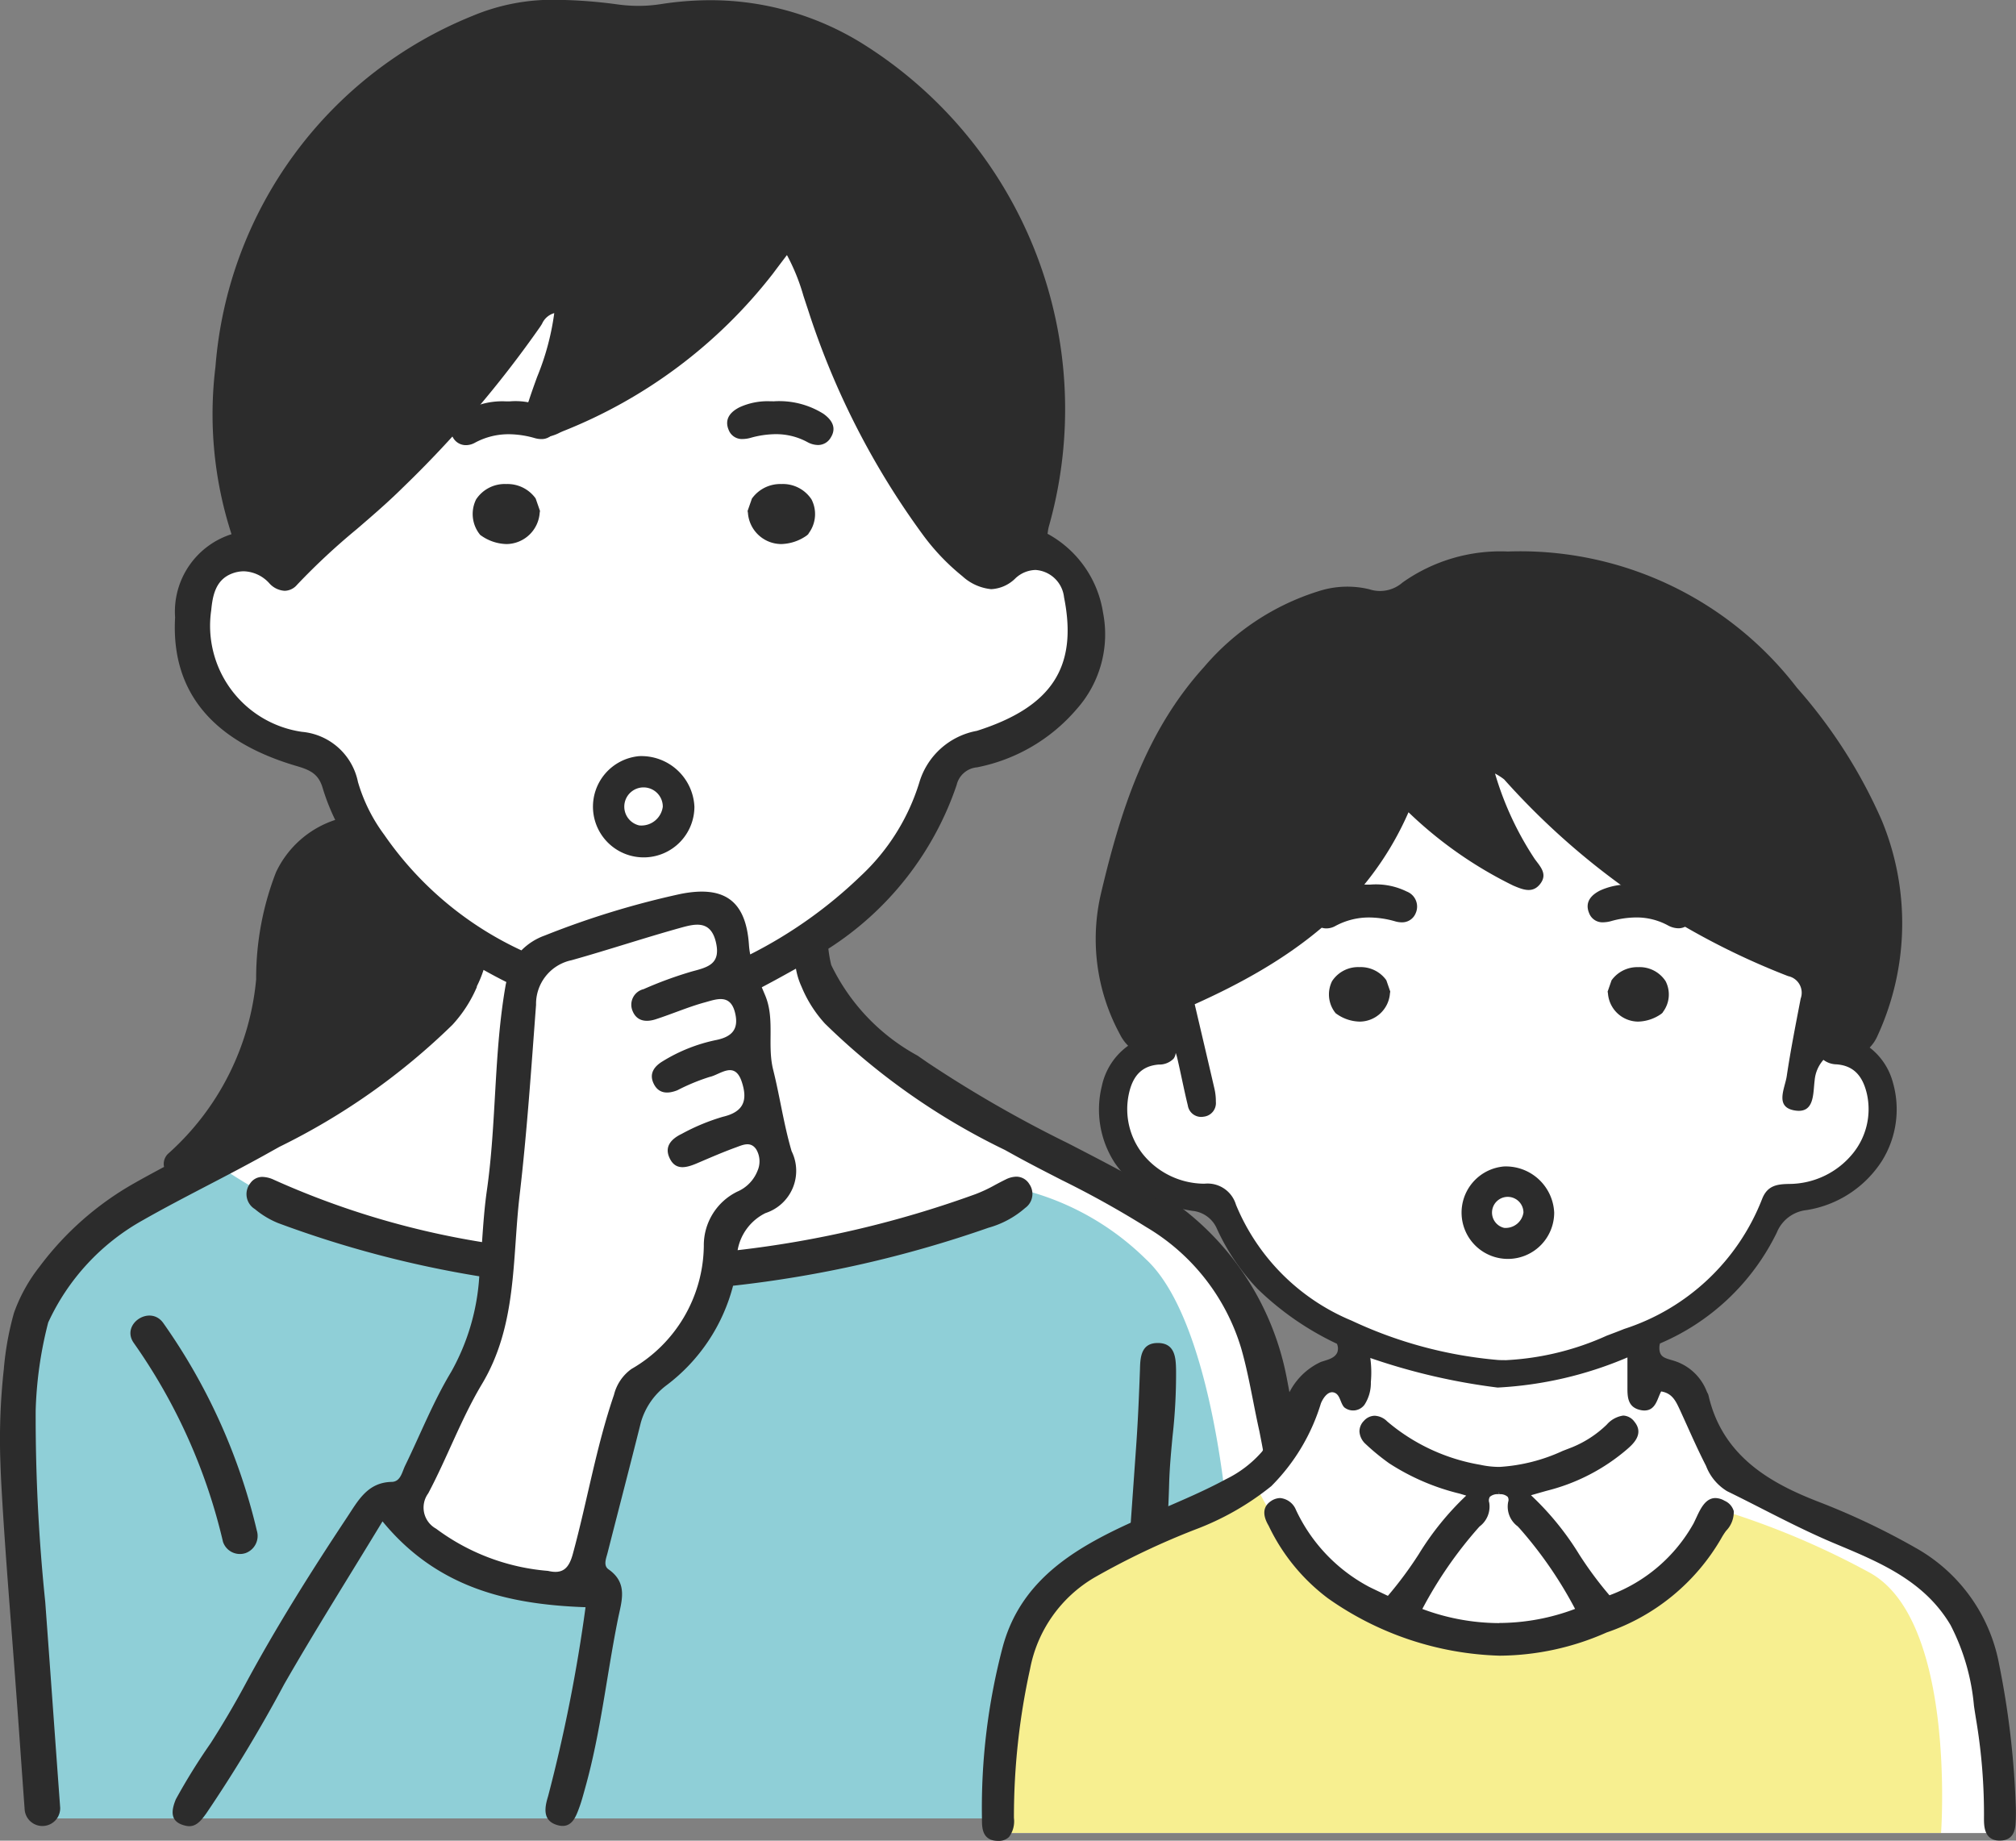
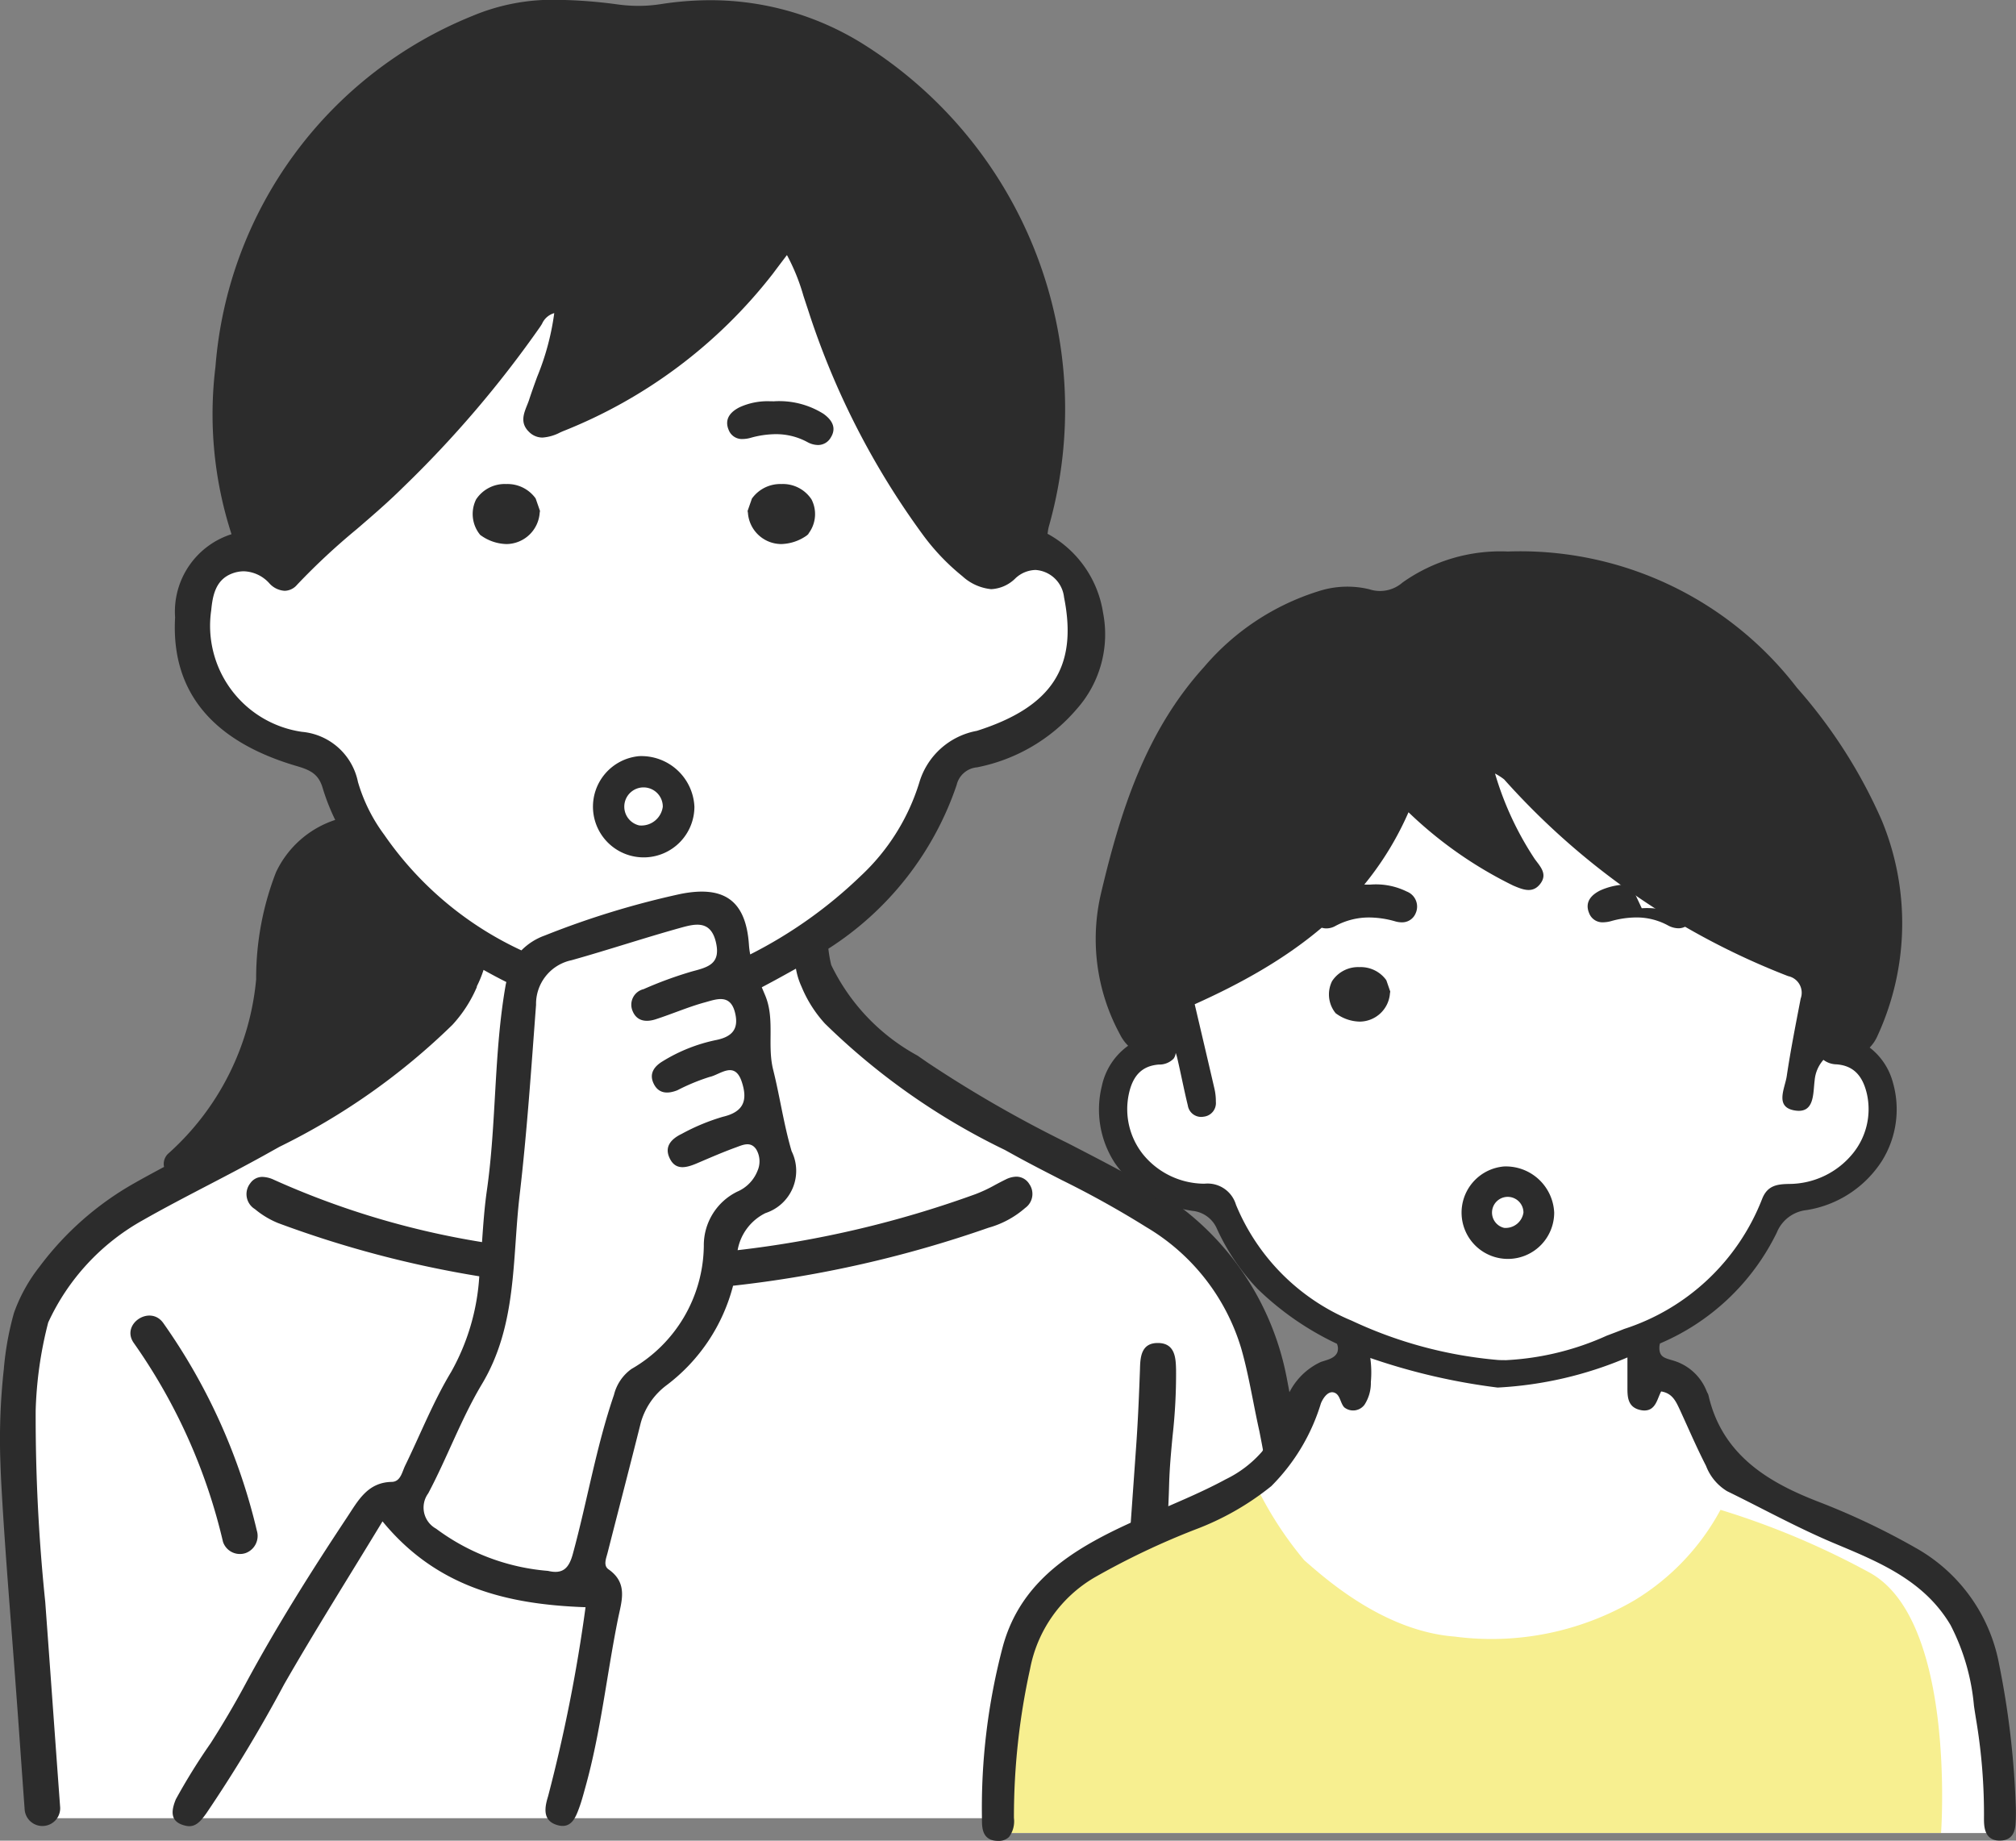
<svg xmlns="http://www.w3.org/2000/svg" width="69" height="63" viewBox="0 0 69 63">
  <rect x="0" y="0" width="69" height="63" fill="#808080" stroke="none" />
  <g id="icon_list01" transform="translate(-209.216 -171.634)">
    <g id="组_3" data-name="组 3">
      <g id="组_2" data-name="组 2">
        <path id="路径_3" data-name="路径 3" d="M227.315,181.26l-8.489,9.1s-2.747-.711-3.125,1.6.307,4.885,4.661,5.555a9.44,9.44,0,0,0,1.531,3.705,15.146,15.146,0,0,0,3.505,2.732s-2.3,3.423-4.358,4.623-5.88,2.635-8.238,4.9-3.006,2.769-2.865,8.572.715,11.818.715,11.818h43.639s-.643-15.38-3.288-18.556-10.829-7.138-10.829-7.138a9.584,9.584,0,0,1-2.79-2.868,5.067,5.067,0,0,1-.565-1.6,9.914,9.914,0,0,0,4.717-5.669l1.162-.834s3.322-.4,3.688-3.6c0,0,.166-2.568-1.329-2.968a3.648,3.648,0,0,0-2.625.267s-5.779-11.507-5.713-11.441S227.315,181.26,227.315,181.26Z" fill="#fff" />
-         <path id="路径_4" data-name="路径 4" d="M251.245,223.828s-.491-6.963-2.813-9.1a9.222,9.222,0,0,0-4.489-2.438,34.8,34.8,0,0,1-7.469,2.071c-.955.161-1.888.3-2.81.421a3.863,3.863,0,0,1-1.107,2.8,6.547,6.547,0,0,1-1.406.964c-.556.32-.558.485-.64,1.1-.178,1.335-.651,2.59-.789,3.93-.1.969-.158,2.046-1.26,2.368-2.2-.3-4.554-1.065-5.6-3.138a.923.923,0,0,0,.307-.326,13.466,13.466,0,0,1,.77-1.279,15.966,15.966,0,0,0,1.538-2.944,12.161,12.161,0,0,0,.817-3.235c-.671-.106-2.285-.489-2.982-.661a18.275,18.275,0,0,1-6.954-3.07s-6.344,2.455-6.415,6.6.672,15.981.672,15.981h41.46Z" fill="#8fcfd7" />
        <g id="组_1" data-name="组 1">
          <path id="路径_5" data-name="路径 5" d="M254.865,232.792c-.156-1.441-.245-2.748-.362-4.168a76.659,76.659,0,0,0-1.248-9.835,9.578,9.578,0,0,0-4.9-6.651c-.853-.48-1.736-.936-2.591-1.377A42.032,42.032,0,0,1,240.96,208l-.342-.237a6.984,6.984,0,0,1-2.946-3.088l-.009-.025a4.385,4.385,0,0,1-.095-.545,10.737,10.737,0,0,0,4.389-5.6.789.789,0,0,1,.7-.608,6,6,0,0,0,3.4-1.982,3.846,3.846,0,0,0,.912-3.312,3.722,3.722,0,0,0-1.9-2.7c.005-.031.01-.059.013-.084a1.324,1.324,0,0,1,.031-.161,14.751,14.751,0,0,0-6.4-16.545,9.861,9.861,0,0,0-5.186-1.472,11.1,11.1,0,0,0-1.687.133,5,5,0,0,1-.773.061,5.3,5.3,0,0,1-.677-.045,16.816,16.816,0,0,0-2.112-.162,7.081,7.081,0,0,0-2.9.554,14.125,14.125,0,0,0-8.787,12,13.305,13.305,0,0,0,.549,5.736,2.781,2.781,0,0,0-1.931,2.846c-.144,2.529,1.262,4.243,4.177,5.094.484.141.738.289.874.747a7.241,7.241,0,0,0,.429,1.092,3.413,3.413,0,0,0-2.027,1.792,10,10,0,0,0-.679,3.665,9.112,9.112,0,0,1-2.992,5.949.48.48,0,0,0-.16.47c-.341.183-.684.367-1.019.558a10.463,10.463,0,0,0-3.235,2.846,5.6,5.6,0,0,0-.882,1.59,10.217,10.217,0,0,0-.349,1.934,21.89,21.89,0,0,0-.115,3.226c.009.27.021.54.036.81.13,2.325.331,4.646.5,6.968.1,1.329.195,2.734.293,4.064a.609.609,0,0,0,1.216-.063c-.171-2.323-.34-4.719-.511-7.04a61.545,61.545,0,0,1-.328-6.558,13.486,13.486,0,0,1,.429-3.01A7.673,7.673,0,0,1,214.1,213.4c.735-.419,1.5-.816,2.235-1.2.641-.333,1.3-.678,1.946-1.036l.494-.276a22.871,22.871,0,0,0,5.924-4.176,4.538,4.538,0,0,0,.837-1.294l0-.025a3.829,3.829,0,0,0,.23-.563c.261.147.52.285.78.415-.007.031-.015.06-.021.092-.412,2.333-.312,4.707-.645,7.041-.084.584-.125,1.177-.166,1.769a28.342,28.342,0,0,1-7.12-2.132.994.994,0,0,0-.4-.1.5.5,0,0,0-.413.219.6.6,0,0,0,.159.883,3.006,3.006,0,0,0,.794.478,36.521,36.521,0,0,0,6.886,1.822,7.621,7.621,0,0,1-.961,3.27c-.613,1.016-1.054,2.138-1.576,3.21-.109.224-.156.551-.461.557-.83.016-1.154.65-1.525,1.208-1.233,1.859-2.422,3.747-3.481,5.712q-.557,1.035-1.191,2.025a21.078,21.078,0,0,0-1.19,1.917c-.175.423-.2.8.363.912.325.064.512-.2.679-.429a49.307,49.307,0,0,0,2.665-4.419c1.056-1.84,2.19-3.635,3.366-5.575,1.846,2.251,4.252,2.844,6.949,2.938a54.158,54.158,0,0,1-1.282,6.47c-.121.391-.2.843.326.99.478.133.623-.277.751-.631.077-.214.134-.434.195-.653.531-1.893.732-3.849,1.119-5.771.123-.607.356-1.226-.321-1.7-.188-.13-.085-.37-.036-.559.378-1.486.766-2.969,1.138-4.457a2.419,2.419,0,0,1,.89-1.292,6.207,6.207,0,0,0,2.269-3.4,39.647,39.647,0,0,0,8.74-1.984,3.217,3.217,0,0,0,1.258-.678.589.589,0,0,0,.142-.817.522.522,0,0,0-.445-.254.85.85,0,0,0-.36.094c-.119.058-.237.12-.354.182a5.017,5.017,0,0,1-.685.323,35.888,35.888,0,0,1-8.14,1.917,1.755,1.755,0,0,1,.955-1.27,1.52,1.52,0,0,0,.893-2.118c-.271-.921-.4-1.862-.63-2.781-.213-.843.061-1.713-.263-2.523-.041-.1-.085-.2-.128-.306.344-.18.684-.367,1.017-.553l.152-.084a2.5,2.5,0,0,0,.18.591l0,0,.018.041a4.3,4.3,0,0,0,.795,1.248,23.223,23.223,0,0,0,6.155,4.323l.328.181c.534.295,1.087.577,1.621.851a32.89,32.89,0,0,1,2.9,1.614,7.234,7.234,0,0,1,3.241,4.141c.173.6.294,1.222.413,1.82.067.341.135.682.211,1.022a49.1,49.1,0,0,1,.893,7.42c.1,1.453.17,2.793.35,4.256v.182c0,.134,0,.269,0,.4.006.207.026.836.627.836l.077,0a.637.637,0,0,0,.459-.217A.933.933,0,0,0,254.865,232.792Zm-19.722-21.086a1.289,1.289,0,0,1-.694.714,2.042,2.042,0,0,0-1.144,1.857,4.921,4.921,0,0,1-2.475,4.211,1.542,1.542,0,0,0-.6.887c-.609,1.778-.914,3.634-1.407,5.441-.13.478-.33.709-.849.584a7.4,7.4,0,0,1-3.833-1.445.823.823,0,0,1-.269-1.208c.652-1.227,1.128-2.554,1.84-3.743,1.206-2.015,1.033-4.27,1.287-6.446s.4-4.354.564-6.533a1.528,1.528,0,0,1,1.214-1.526c1.256-.352,2.494-.766,3.751-1.115.489-.135,1.018-.26,1.193.508.165.723-.257.843-.8.985a13.386,13.386,0,0,0-1.677.612.548.548,0,0,0-.378.745c.146.361.469.39.792.286.566-.183,1.116-.424,1.689-.58.385-.105.863-.3,1.025.349.144.572-.106.834-.653.943a5.653,5.653,0,0,0-1.813.72c-.3.178-.486.43-.314.778s.491.346.809.219a6.972,6.972,0,0,1,1.1-.455c.365-.075.868-.58,1.11.188.2.624.051,1.009-.653,1.175a7.116,7.116,0,0,0-1.411.586c-.323.156-.6.408-.422.808.2.458.578.354.943.2.443-.189.887-.383,1.339-.547.229-.083.5-.217.692.068A.806.806,0,0,1,235.143,211.706Zm-.249-7.4a2.646,2.646,0,0,1-.044-.326c-.1-1.518-.842-2.052-2.353-1.747a29.422,29.422,0,0,0-4.635,1.42,2.12,2.12,0,0,0-.8.509,11.665,11.665,0,0,1-4.694-3.955,5.7,5.7,0,0,1-.9-1.807,2.152,2.152,0,0,0-1.917-1.718,3.667,3.667,0,0,1-3.106-4.16c.047-.486.143-1.024.683-1.246a1.144,1.144,0,0,1,.433-.089,1.229,1.229,0,0,1,.869.406.763.763,0,0,0,.529.262.57.57,0,0,0,.424-.206,22.923,22.923,0,0,1,2.038-1.9c.531-.456,1.08-.929,1.586-1.431a37.485,37.485,0,0,0,4.693-5.495c.023-.034.045-.07.068-.107a.652.652,0,0,1,.418-.365,8.812,8.812,0,0,1-.586,2.183c-.094.259-.187.516-.272.776-.021.066-.048.133-.075.2-.114.286-.243.608.073.909a.643.643,0,0,0,.46.191,1.522,1.522,0,0,0,.6-.174l.083-.037A17.042,17.042,0,0,0,235.67,181c.108-.145.218-.291.34-.452l.14-.184a6.913,6.913,0,0,1,.564,1.394c.05.153.1.306.151.457a27.023,27.023,0,0,0,3.926,7.707,7.581,7.581,0,0,0,1.366,1.435,1.7,1.7,0,0,0,.984.442,1.264,1.264,0,0,0,.832-.374,1.039,1.039,0,0,1,.686-.283,1.05,1.05,0,0,1,.975.934c.477,2.388-.414,3.754-2.983,4.572a2.528,2.528,0,0,0-1.971,1.77,7.307,7.307,0,0,1-2.014,3.206A15.54,15.54,0,0,1,234.894,204.3Z" fill="#2c2c2c" />
          <path id="路径_6" data-name="路径 6" d="M248.843,217.6c-.579,0-.6.5-.61.9-.03.818-.065,1.7-.127,2.581q-.265,3.77-.541,7.539l-.179,2.926-.022.482c-.018.4-.035.81-.057,1.216a1,1,0,0,0,.167.729.6.6,0,0,0,.443.174h.024a.571.571,0,0,0,.425-.162.881.881,0,0,0,.2-.643,60.077,60.077,0,0,1,.338-6.168c.139-1.553.283-3.158.327-4.745.015-.549.067-1.107.118-1.646a19.015,19.015,0,0,0,.119-2.272C249.458,218.127,249.443,217.6,248.843,217.6Z" fill="#2c2c2c" />
          <path id="路径_7" data-name="路径 7" d="M217.62,224.791a.625.625,0,0,0,.386-.772,20.423,20.423,0,0,0-3.2-7.1c-.451-.64-1.467.036-1.011.68a19.481,19.481,0,0,1,3.053,6.806A.611.611,0,0,0,217.62,224.791Z" fill="#2c2c2c" />
          <path id="路径_8" data-name="路径 8" d="M235.95,190.255a1.149,1.149,0,0,1-1.135-1.064l-.012-.068.148-.424.013-.018a1.193,1.193,0,0,1,.994-.48,1.172,1.172,0,0,1,1.033.526,1.1,1.1,0,0,1-.092,1.154l-.021.037-.05.044A1.575,1.575,0,0,1,235.95,190.255Z" fill="#2c2c2c" />
          <path id="路径_9" data-name="路径 9" d="M226.557,190.255a1.562,1.562,0,0,1-.869-.287l-.036-.025-.041-.053a1.124,1.124,0,0,1-.1-1.163,1.172,1.172,0,0,1,1.033-.526,1.184,1.184,0,0,1,.986.467l.021.031.147.423-.011.068A1.15,1.15,0,0,1,226.557,190.255Z" fill="#2c2c2c" />
          <path id="路径_10" data-name="路径 10" d="M231.094,197.514a1.736,1.736,0,1,0,1.889,1.729A1.817,1.817,0,0,0,231.094,197.514Zm0,2.371a.659.659,0,1,1,.807-.642A.739.739,0,0,1,231.094,199.885Z" fill="#2c2c2c" />
        </g>
      </g>
-       <path id="路径_11" data-name="路径 11" d="M228.221,186.346a.552.552,0,0,0-.307-.738,2.379,2.379,0,0,0-1.249-.237h-.14a2.583,2.583,0,0,0-1.6.463.543.543,0,0,0-.208.769.5.5,0,0,0,.447.267.634.634,0,0,0,.3-.079,2.41,2.41,0,0,1,1.165-.295,3.281,3.281,0,0,1,.891.133.829.829,0,0,0,.225.033A.5.5,0,0,0,228.221,186.346Z" fill="#2c2c2c" />
      <path id="路径_12" data-name="路径 12" d="M235.576,185.368a2.3,2.3,0,0,0-1.05.206c-.472.239-.464.547-.374.765a.485.485,0,0,0,.482.321,1.062,1.062,0,0,0,.278-.042,3.23,3.23,0,0,1,.85-.124,2.243,2.243,0,0,1,1.088.271.773.773,0,0,0,.361.1.5.5,0,0,0,.439-.256c.179-.287.1-.559-.247-.81a2.841,2.841,0,0,0-1.694-.43Z" fill="#2c2c2c" />
    </g>
    <g id="组_6" data-name="组 6">
      <g id="组_5" data-name="组 5">
        <path id="路径_13" data-name="路径 13" d="M257.089,198.471a12.2,12.2,0,0,1-3.841,4.49,32.469,32.469,0,0,1-4.5,2.71l.106,1.687s-1.756.514-1.606,1.9.151,3.338,3.631,3.356c0,0,1.452,3.7,4.732,4.674v1.34a1.485,1.485,0,0,0-1.551.5c-.48.77-.27,1.885-1.23,2.517s-7.141,4.038-7.141,4.038a3.394,3.394,0,0,0-1.746,2.613c-.384,2.056-.66,6.076-.66,6.076h34.369s.952-6.538-2.409-8.533-6.682-3.8-6.682-3.8l-1.779-3.1-1.291-.271-.12-1.47s2.79-.157,4.621-4.286c0,0,3.994-.452,3.677-3.525,0,0-.11-1.333-1.038-1.676a8.6,8.6,0,0,0-1.528-.433l.452-2.471-10.865-7.533Z" fill="#fff" />
        <path id="路径_14" data-name="路径 14" d="M273.163,225.436a27.351,27.351,0,0,0-5.061-2.126,8.11,8.11,0,0,1-2.95,3.1A9.7,9.7,0,0,1,259,227.648c-2.44-.189-4.451-2.01-5.143-2.611a12.39,12.39,0,0,1-1.709-2.671s-.984.629-3.755,2.02c-.756.38-1.389.644-1.928.857-.417.271-.839.534-1.269.788-1.335,1.165-1.7,3.606-1.883,5.218-.118,1.029-.2,2.079-.262,3.12h32.6S276.186,227.019,273.163,225.436Z" fill="#f7ef90" />
        <g id="组_4" data-name="组 4">
          <path id="路径_15" data-name="路径 15" d="M277.639,228.6a5.774,5.774,0,0,0-2.861-3.99,24.576,24.576,0,0,0-3.33-1.579c-1.585-.615-3.272-1.527-3.754-3.628a.338.338,0,0,0-.041-.1c-.007-.014-.014-.027-.02-.041a1.763,1.763,0,0,0-1.13-1.055c-.033-.011-.067-.02-.1-.03-.226-.067-.389-.114-.393-.4a.523.523,0,0,1,.021-.161,7.867,7.867,0,0,0,4-3.8,1.241,1.241,0,0,1,1.024-.766,3.762,3.762,0,0,0,2.573-1.683,3.333,3.333,0,0,0,.374-2.686,2.233,2.233,0,0,0-.794-1.193,1.353,1.353,0,0,0,.272-.411,9.206,9.206,0,0,0,.14-7.368,17.4,17.4,0,0,0-2.9-4.533,11.939,11.939,0,0,0-9.9-4.666,5.794,5.794,0,0,0-3.6,1.061,1.17,1.17,0,0,1-1.136.232,3.2,3.2,0,0,0-1.74.066,8.444,8.444,0,0,0-3.916,2.592c-2.006,2.212-2.867,4.946-3.529,7.751a6.83,6.83,0,0,0,.646,4.819,1.477,1.477,0,0,0,.283.395,2.274,2.274,0,0,0-.9,1.379,3.351,3.351,0,0,0,.445,2.635,3.9,3.9,0,0,0,2.655,1.637,1.02,1.02,0,0,1,.838.611,7.435,7.435,0,0,0,1.39,2.058,10.052,10.052,0,0,0,2.717,1.88.389.389,0,0,1,.016.288c-.083.214-.352.262-.568.336a2.279,2.279,0,0,0-1.209,1.366,6.977,6.977,0,0,1-.8,1.7,3.9,3.9,0,0,1-1.242.948c-2.785,1.512-6.651,2.2-7.623,5.694a21.566,21.566,0,0,0-.722,5.946c0,.277,0,.725.539.737h.019a.5.5,0,0,0,.368-.134.9.9,0,0,0,.168-.65,23.551,23.551,0,0,1,.552-5.1,4.621,4.621,0,0,1,2.215-3.137,25.888,25.888,0,0,1,3.431-1.633,9.433,9.433,0,0,0,2.61-1.487,6.8,6.8,0,0,0,1.7-2.838c.085-.2.254-.434.456-.364s.2.344.337.5a.483.483,0,0,0,.7-.089,1.366,1.366,0,0,0,.215-.772,3.607,3.607,0,0,0-.019-.824,21.467,21.467,0,0,0,4.357,1.012h.005a13.015,13.015,0,0,0,4.439-1.031v.126c0,.294,0,.523,0,.753,0,.046,0,.094,0,.142,0,.309-.005.693.463.783a.575.575,0,0,0,.119.012c.3,0,.4-.245.486-.46.027-.065.054-.132.086-.192.381.062.5.328.645.638.077.168.153.337.23.506.206.458.419.931.662,1.406a1.733,1.733,0,0,0,.72.864c.41.2.817.407,1.224.615.814.414,1.656.842,2.52,1.2l.042.018c1.463.613,2.975,1.247,3.863,2.752a7.44,7.44,0,0,1,.8,2.76q.04.272.085.542a19.512,19.512,0,0,1,.258,3.317c0,.239,0,.736.507.754h.031c.527,0,.539-.448.549-.7.007-.171.007-.338,0-.494A29.368,29.368,0,0,0,277.639,228.6Zm-13.421-11.255a9.5,9.5,0,0,1-3.451.842c-.094,0-.188,0-.284-.006a14.74,14.74,0,0,1-5-1.344,7.313,7.313,0,0,1-3.965-3.971,1.012,1.012,0,0,0-1.077-.718,2.72,2.72,0,0,1-2.1-1,2.483,2.483,0,0,1-.492-2.057c.136-.653.462-.977,1.027-1.021a.685.685,0,0,0,.506-.2.384.384,0,0,0,.074-.2,1.462,1.462,0,0,1,.05.165c.128.544.232,1.094.365,1.636a.461.461,0,0,0,.541.383.468.468,0,0,0,.418-.514,1.869,1.869,0,0,0-.046-.434c-.222-.962-.449-1.923-.678-2.9,3.155-1.417,5.871-3.272,7.318-6.571a14.11,14.11,0,0,0,3.586,2.51c.322.135.667.285.93-.07.244-.328,0-.575-.194-.838a10.779,10.779,0,0,1-1.361-2.928,2.128,2.128,0,0,1,.311.2,25.218,25.218,0,0,0,9.72,6.734.581.581,0,0,1,.43.769c-.169.883-.345,1.766-.477,2.656-.062.414-.415,1.046.256,1.17.706.13.64-.58.7-1.029a1.207,1.207,0,0,1,.3-.7.765.765,0,0,0,.452.154c.559.044.888.367,1.037,1.016a2.4,2.4,0,0,1-.463,2.01,2.823,2.823,0,0,1-2.194,1.067c-.416.007-.749.049-.931.515a7.555,7.555,0,0,1-4.723,4.449C264.607,217.2,264.412,217.272,264.218,217.346Z" fill="#2c2c2c" />
-           <path id="路径_16" data-name="路径 16" d="M268.242,223a.645.645,0,0,0-.313-.093c-.34,0-.511.365-.648.657-.035.075-.069.147-.1.21a5.46,5.46,0,0,1-2.879,2.461,12.641,12.641,0,0,1-1.037-1.4,9.782,9.782,0,0,0-1.649-2.024l.167-.048c.158-.045.284-.082.409-.115a6.706,6.706,0,0,0,2.716-1.414c.194-.169.594-.521.247-.941a.5.5,0,0,0-.381-.209.919.919,0,0,0-.565.31,3.729,3.729,0,0,1-1.189.776l-.318.123a6.007,6.007,0,0,1-2.159.548,3.041,3.041,0,0,1-.661-.072,6.624,6.624,0,0,1-3.188-1.485.643.643,0,0,0-.427-.194.5.5,0,0,0-.365.17.514.514,0,0,0-.157.368.627.627,0,0,0,.21.428,7.58,7.58,0,0,0,.812.665,7.8,7.8,0,0,0,2.414,1.036l.218.066a9.775,9.775,0,0,0-1.621,2,13.155,13.155,0,0,1-1.06,1.431l-.164-.078c-.159-.075-.314-.149-.469-.225a5.722,5.722,0,0,1-2.511-2.633.65.65,0,0,0-.54-.411.573.573,0,0,0-.311.1c-.416.27-.167.707-.085.85a6.7,6.7,0,0,0,2.028,2.481,10.71,10.71,0,0,0,5.879,1.964h0a9.152,9.152,0,0,0,3.659-.794,7.218,7.218,0,0,0,3.924-3.222,2.342,2.342,0,0,1,.166-.258.92.92,0,0,0,.262-.674A.555.555,0,0,0,268.242,223Zm-7.723,4.187a7.56,7.56,0,0,1-2.622-.484,14.163,14.163,0,0,1,1.926-2.787l.034-.037a.851.851,0,0,0,.33-.815.235.235,0,0,1,.022-.2.4.4,0,0,1,.31-.087v-.081h0l.013.081a.372.372,0,0,1,.287.089.2.2,0,0,1,.017.169.837.837,0,0,0,.324.84l.065.069a14.1,14.1,0,0,1,1.9,2.757A7.408,7.408,0,0,1,260.519,227.183Z" fill="#2c2c2c" />
-           <path id="路径_17" data-name="路径 17" d="M265.28,206.6a1.044,1.044,0,0,1-1.03-.967l-.011-.06.134-.386.011-.015a1.085,1.085,0,0,1,.9-.436,1.062,1.062,0,0,1,.938.478.994.994,0,0,1-.083,1.048l-.019.033-.045.04A1.439,1.439,0,0,1,265.28,206.6Z" fill="#2c2c2c" />
          <path id="路径_18" data-name="路径 18" d="M255.756,206.6a1.411,1.411,0,0,1-.791-.262l-.032-.022-.037-.047a1.018,1.018,0,0,1-.087-1.056,1.065,1.065,0,0,1,.938-.478,1.077,1.077,0,0,1,.9.424l.019.028.133.384-.01.06A1.045,1.045,0,0,1,255.756,206.6Z" fill="#2c2c2c" />
          <path id="路径_19" data-name="路径 19" d="M260.689,211.558a1.585,1.585,0,1,0,1.721,1.579A1.656,1.656,0,0,0,260.689,211.558Zm0,2.1a.538.538,0,1,1,.669-.522A.617.617,0,0,1,260.689,213.659Z" fill="#2c2c2c" />
        </g>
      </g>
      <path id="路径_20" data-name="路径 20" d="M257.671,202.886a.552.552,0,0,0-.307-.738,2.379,2.379,0,0,0-1.249-.237h-.14a2.583,2.583,0,0,0-1.6.463.543.543,0,0,0-.208.769.5.5,0,0,0,.447.267.634.634,0,0,0,.3-.079,2.41,2.41,0,0,1,1.165-.295,3.28,3.28,0,0,1,.891.133.829.829,0,0,0,.225.033A.5.5,0,0,0,257.671,202.886Z" fill="#2c2c2c" />
-       <path id="路径_21" data-name="路径 21" d="M265.027,201.909a2.3,2.3,0,0,0-1.05.206c-.472.239-.464.547-.374.765a.485.485,0,0,0,.482.321,1.061,1.061,0,0,0,.278-.042,3.229,3.229,0,0,1,.85-.124,2.243,2.243,0,0,1,1.088.271.773.773,0,0,0,.361.1.5.5,0,0,0,.439-.256c.179-.287.1-.559-.247-.81a2.841,2.841,0,0,0-1.694-.43Z" fill="#2c2c2c" />
+       <path id="路径_21" data-name="路径 21" d="M265.027,201.909a2.3,2.3,0,0,0-1.05.206c-.472.239-.464.547-.374.765a.485.485,0,0,0,.482.321,1.061,1.061,0,0,0,.278-.042,3.229,3.229,0,0,1,.85-.124,2.243,2.243,0,0,1,1.088.271.773.773,0,0,0,.361.1.5.5,0,0,0,.439-.256a2.841,2.841,0,0,0-1.694-.43Z" fill="#2c2c2c" />
    </g>
  </g>
</svg>